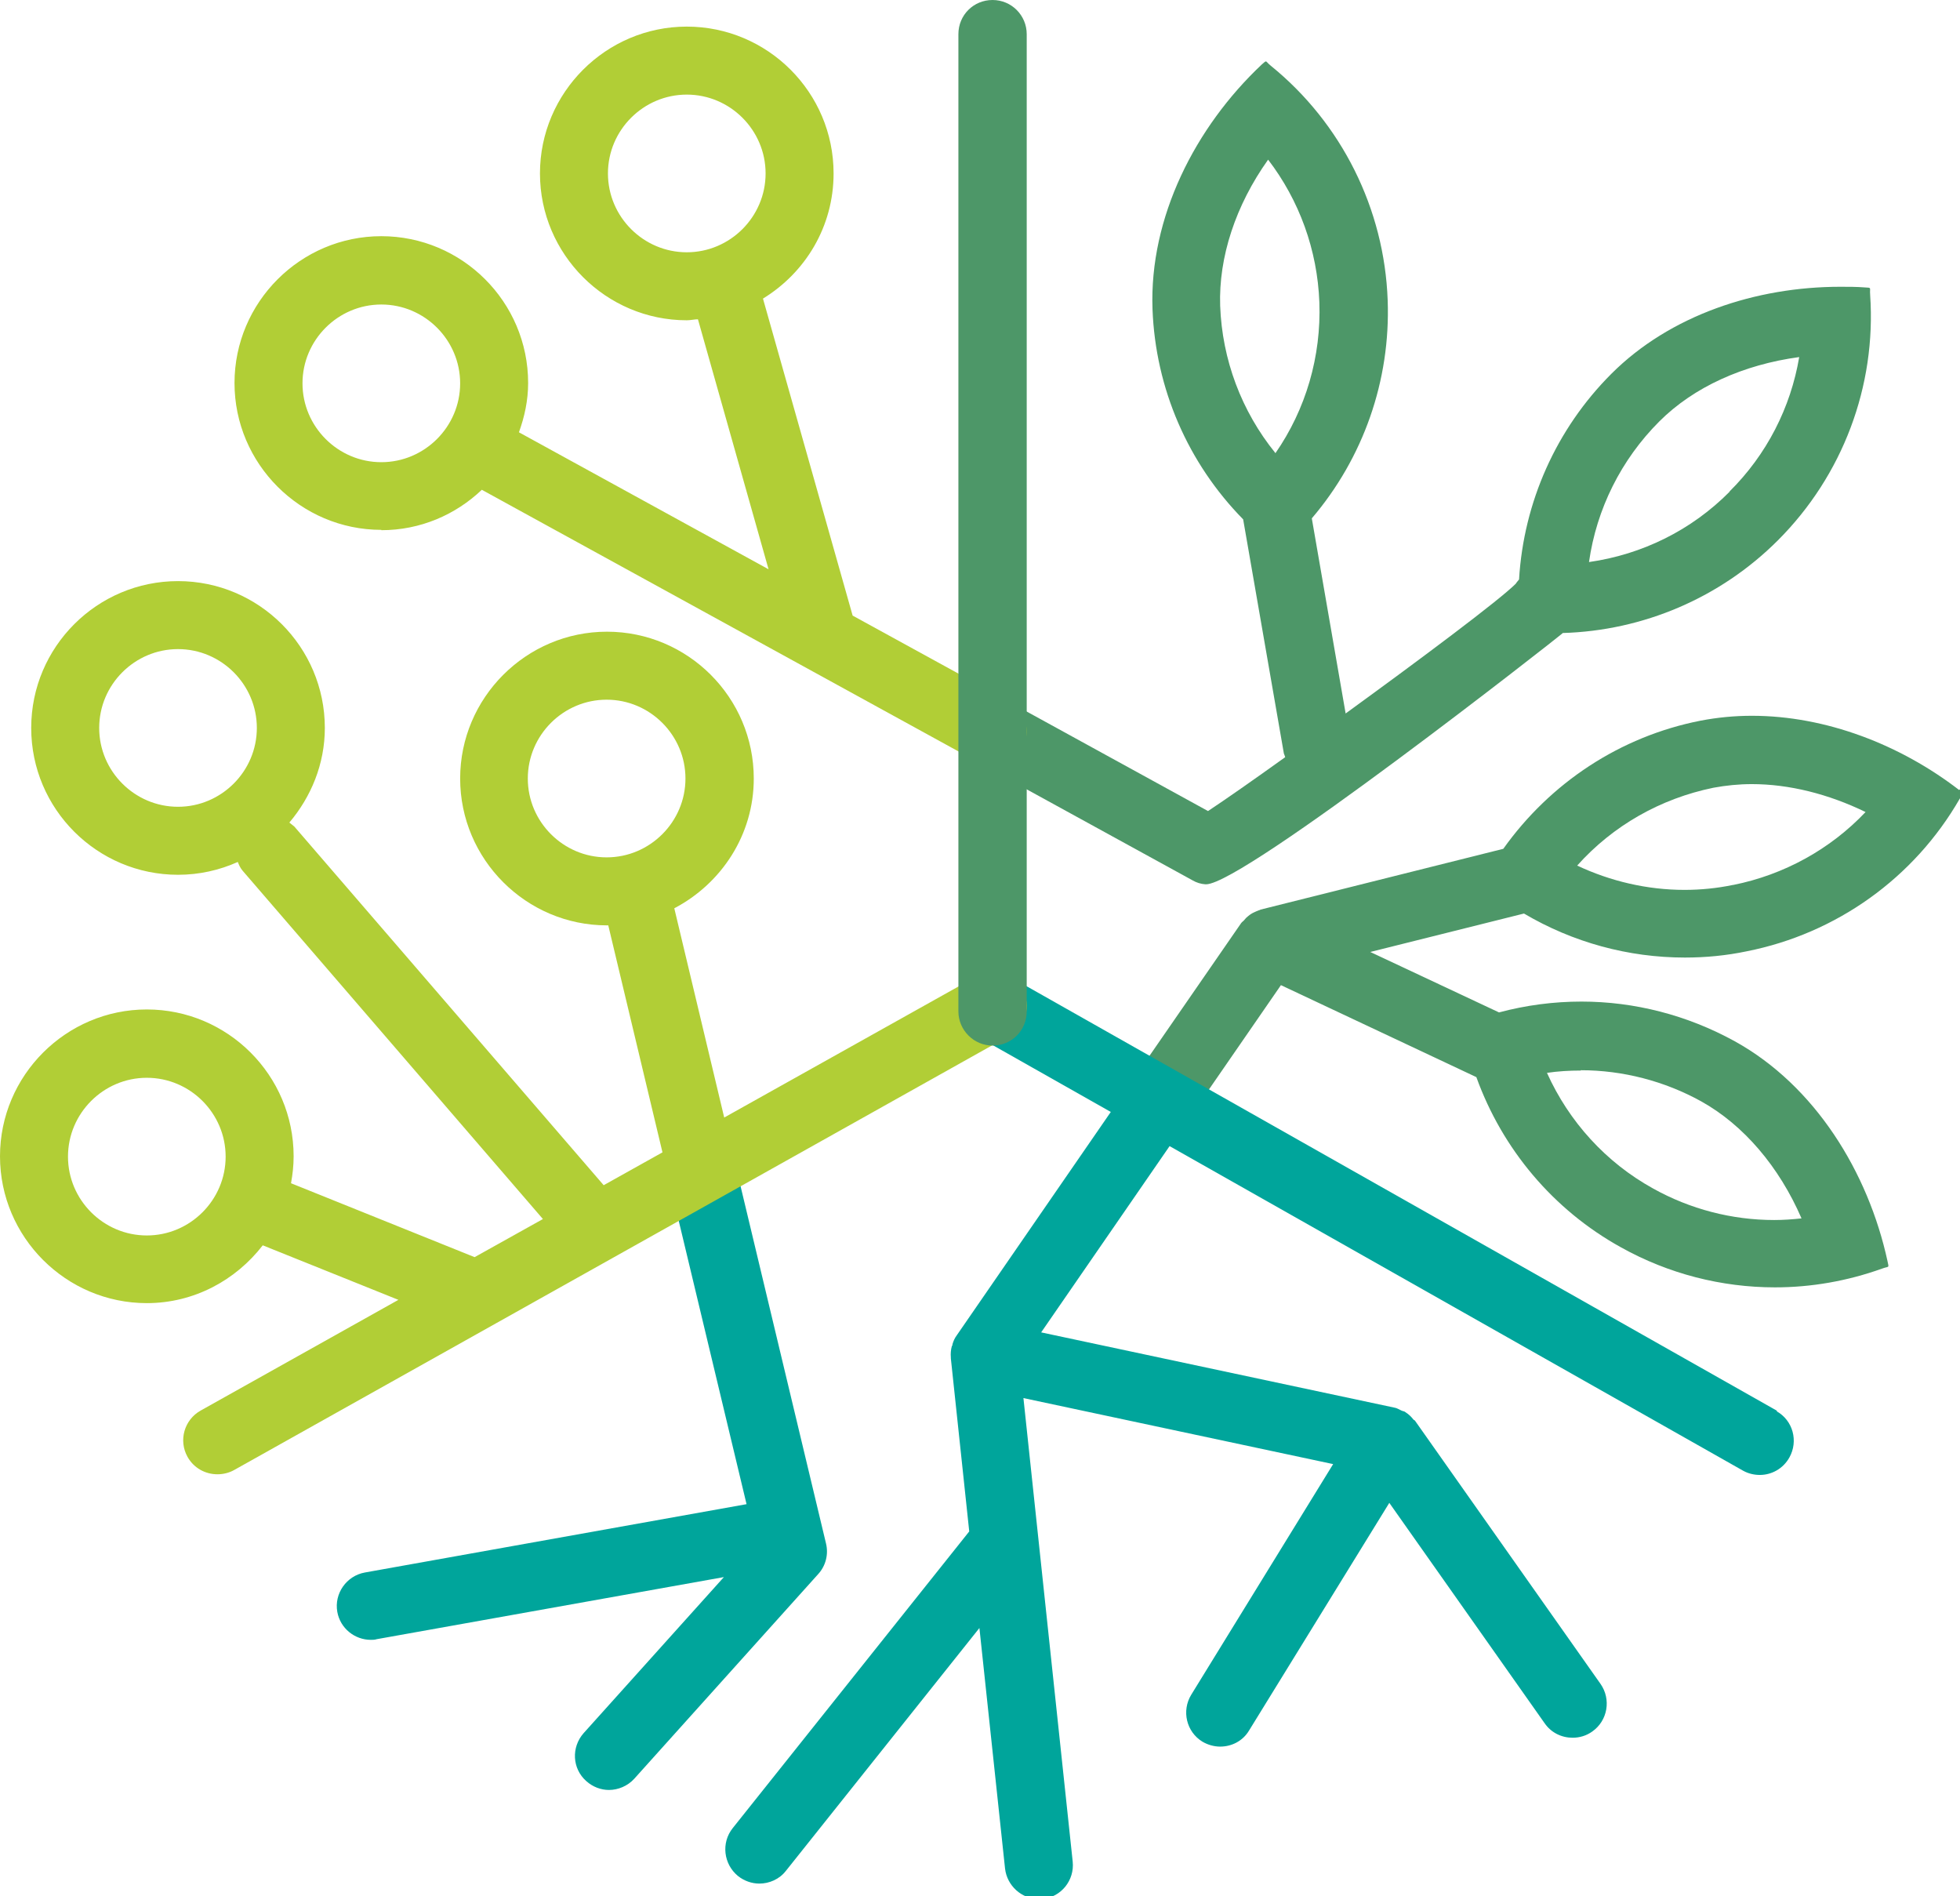
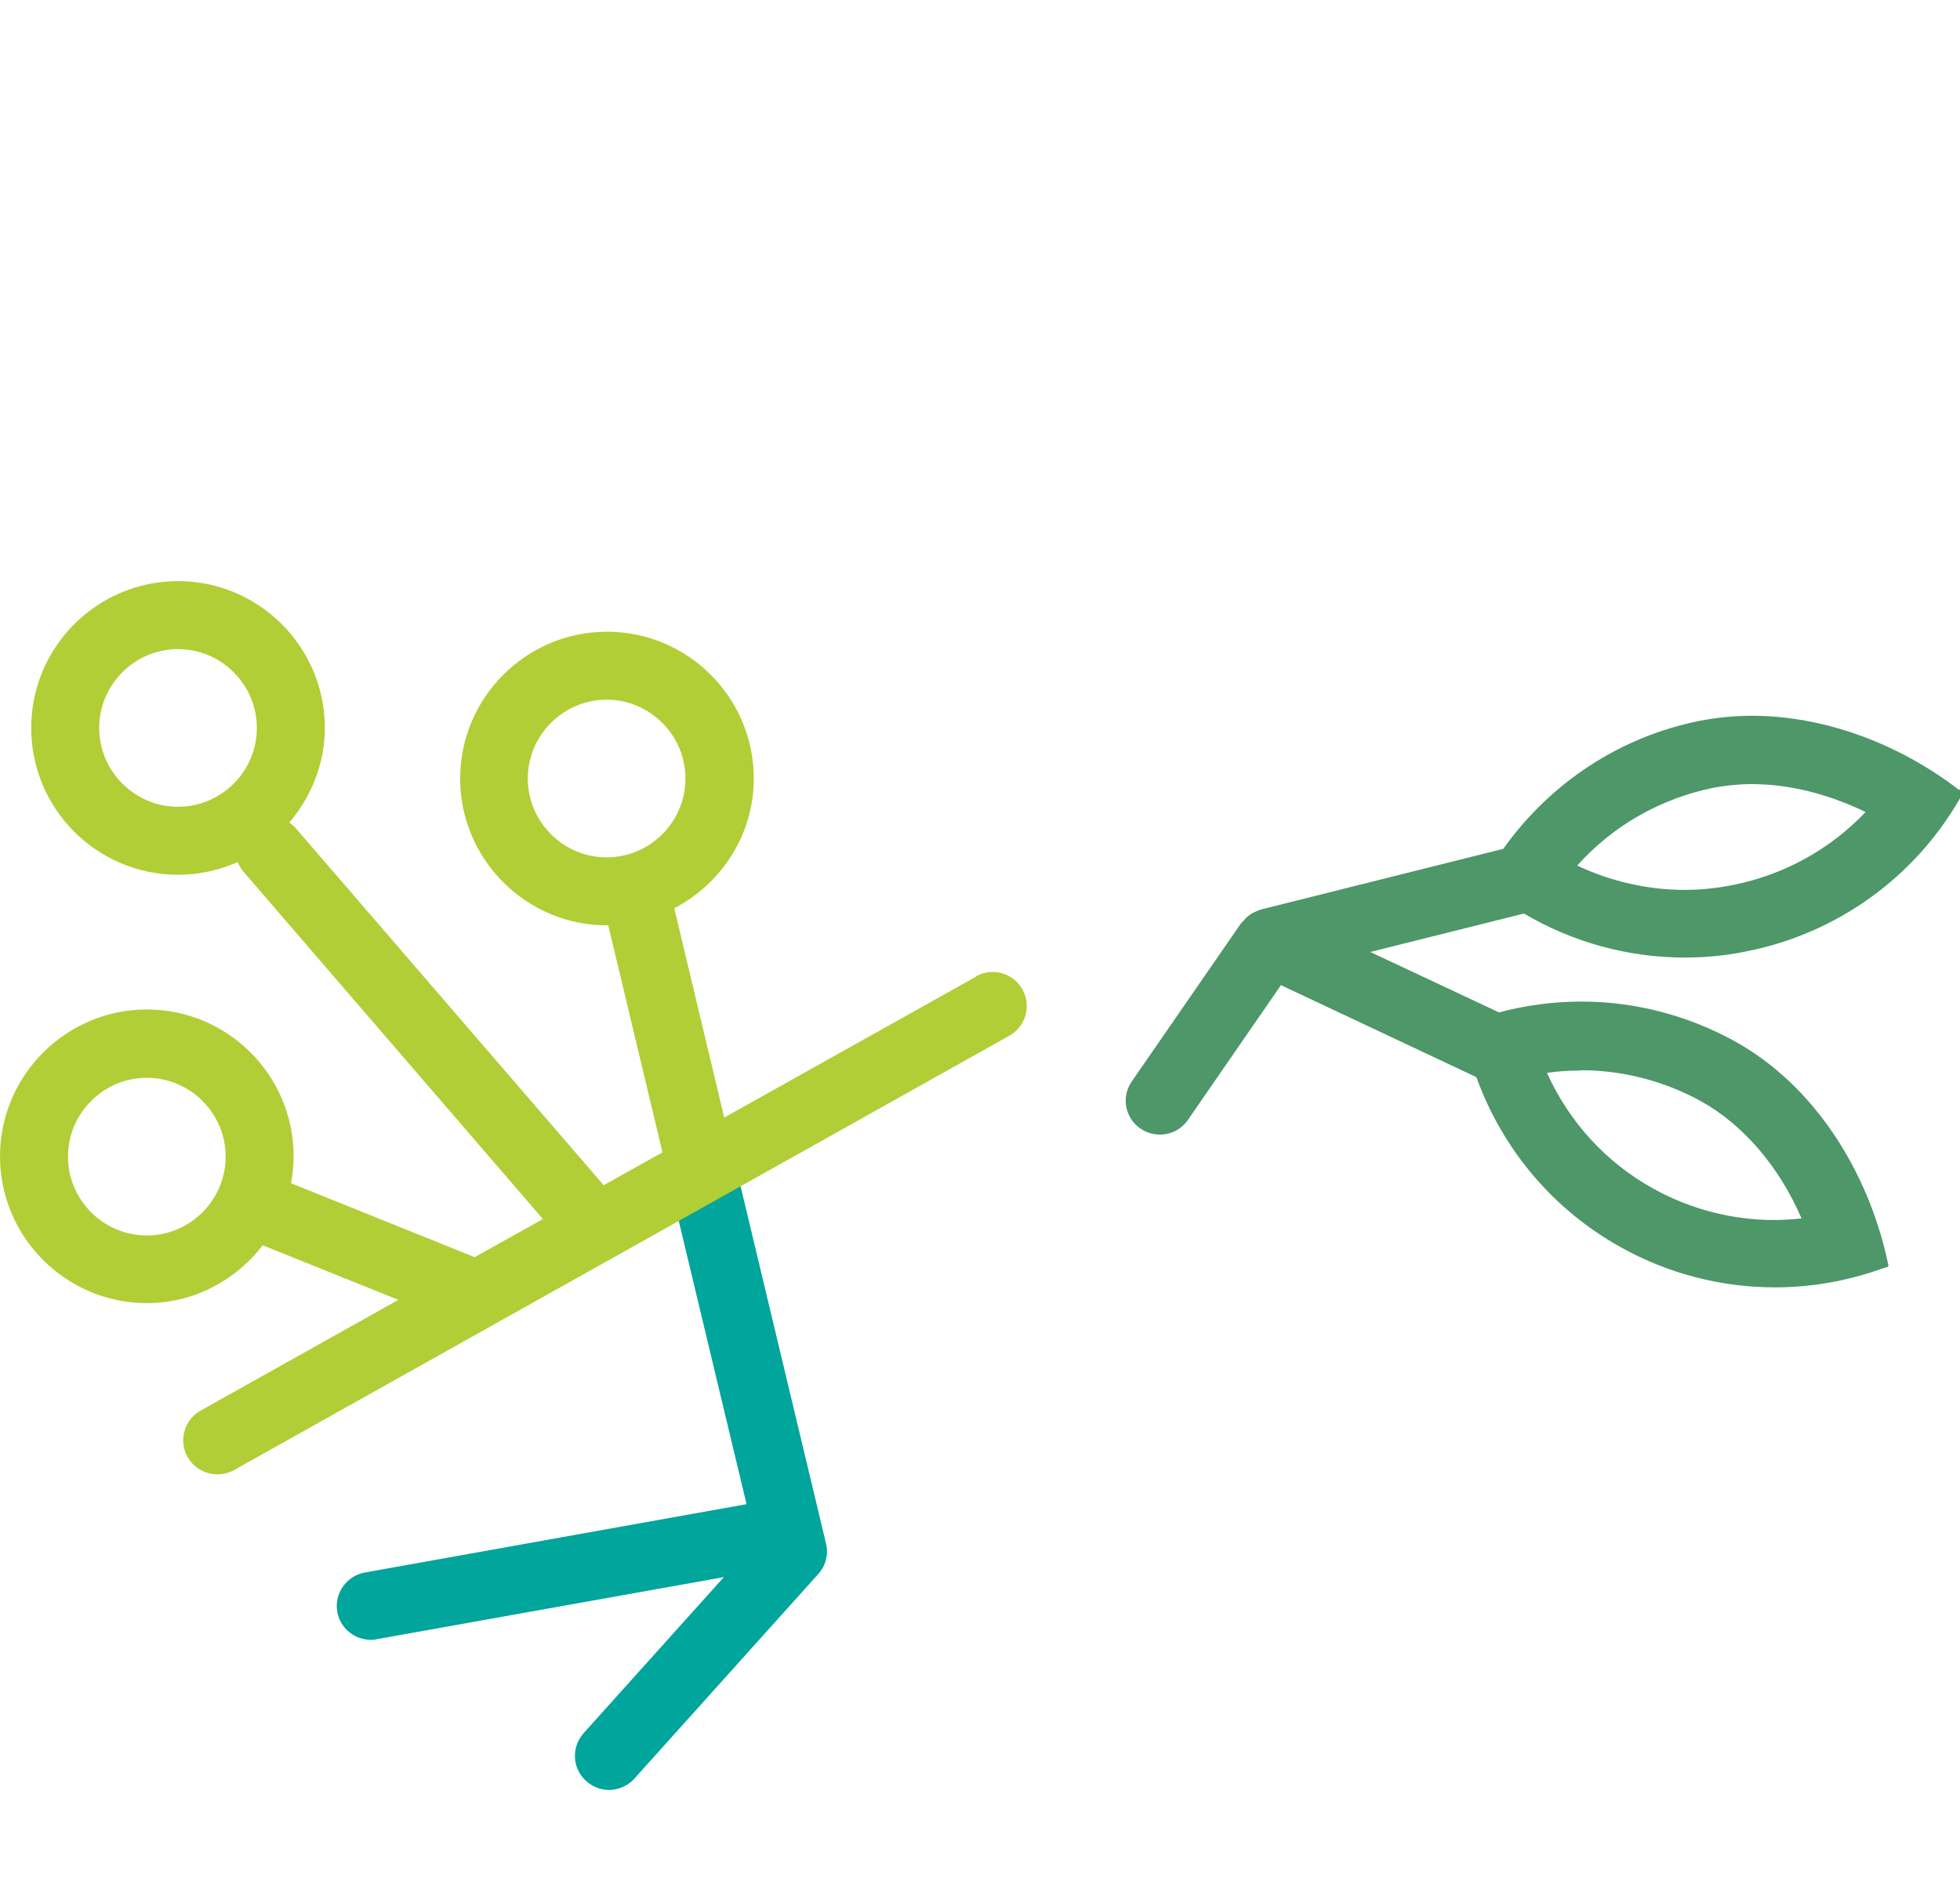
<svg xmlns="http://www.w3.org/2000/svg" width="15.814mm" height="15.296mm" viewBox="0 0 15.814 15.296" id="svg1">
  <defs id="defs1" />
  <g id="layer1" transform="translate(-15.346,-51.329)">
    <g id="g14" transform="matrix(0.265,0,0,0.265,15.346,51.329)">
      <g id="g9">
        <path class="cls-2" d="m 59.65,24.05 c -1.79,-1.38 -4.06,-2.26 -6.31,-2.26 -0.53,0 -1.05,0.05 -1.57,0.15 -2.44,0.48 -4.57,1.89 -6,3.9 l -7.39,1.85 c 0,0 -0.03,0.02 -0.05,0.02 -0.05,0.02 -0.1,0.04 -0.14,0.06 -0.07,0.03 -0.13,0.07 -0.19,0.12 -0.04,0.03 -0.08,0.07 -0.11,0.11 -0.03,0.04 -0.07,0.06 -0.1,0.1 l -3.33,4.82 c -0.33,0.47 -0.21,1.12 0.27,1.44 0.18,0.12 0.38,0.18 0.59,0.18 0.33,0 0.65,-0.16 0.85,-0.45 l 2.83,-4.1 5.95,2.8 c 0.79,2.19 2.34,4.04 4.4,5.18 1.45,0.81 3.07,1.22 4.69,1.22 1.1,0 2.2,-0.19 3.26,-0.57 v 0 c 0.21,-0.08 0.22,0 0.17,-0.22 -0.59,-2.72 -2.21,-5.35 -4.65,-6.7 -1.45,-0.8 -3.06,-1.21 -4.67,-1.21 -0.84,0 -1.69,0.11 -2.51,0.33 l -3.92,-1.84 4.68,-1.17 c 1.49,0.88 3.18,1.34 4.9,1.34 0.63,0 1.26,-0.06 1.88,-0.19 2.73,-0.54 5.1,-2.23 6.49,-4.65 v 0 c 0.11,-0.19 0.16,-0.14 -0.01,-0.28 z m -11.52,8.53 c 1.28,0 2.55,0.33 3.67,0.95 1.29,0.72 2.37,1.99 3.05,3.56 -0.27,0.03 -0.55,0.05 -0.83,0.05 -1.29,0 -2.56,-0.33 -3.69,-0.96 -1.43,-0.79 -2.56,-2.03 -3.23,-3.52 0.34,-0.05 0.68,-0.07 1.03,-0.07 z m 4.63,-5.64 c -0.48,0.1 -0.98,0.15 -1.47,0.15 -1.13,0 -2.25,-0.26 -3.27,-0.74 1.09,-1.22 2.54,-2.04 4.15,-2.37 0.38,-0.07 0.77,-0.11 1.17,-0.11 1.13,0 2.33,0.3 3.46,0.85 -1.07,1.13 -2.48,1.91 -4.03,2.22 z" id="path8" style="fill:#4d9768" />
-         <path class="cls-2" d="m 56.94,8.97 v 0 C 56.92,8.75 57,8.76 56.78,8.75 56.53,8.73 56.28,8.73 56.03,8.73 c -2.56,0 -5.18,0.86 -6.97,2.65 -1.68,1.68 -2.67,3.91 -2.81,6.26 -0.03,0.04 -0.07,0.08 -0.1,0.13 -0.5,0.5 -2.88,2.28 -5.18,3.95 l -1.03,-5.94 c 1.57,-1.84 2.4,-4.2 2.31,-6.64 C 42.15,6.36 40.85,3.75 38.69,2 v 0 c -0.1,-0.08 -0.12,-0.13 -0.15,-0.13 -0.02,0 -0.05,0.03 -0.12,0.09 -2.03,1.91 -3.43,4.66 -3.33,7.45 0.09,2.42 1.08,4.69 2.76,6.4 l 1.24,7.13 c 0,0 0.03,0.07 0.04,0.11 -0.99,0.71 -1.85,1.31 -2.35,1.64 l -6.05,-3.32 c -0.16,-0.09 -0.33,-0.13 -0.5,-0.13 -0.37,0 -0.72,0.19 -0.91,0.54 -0.28,0.5 -0.09,1.13 0.41,1.41 l 6.58,3.61 c 0.12,0.07 0.25,0.11 0.39,0.12 0,0 0.02,0 0.02,0 1.14,0 10.76,-7.55 10.84,-7.63 0,0 0.01,-0.01 0.02,-0.02 2.45,-0.07 4.8,-1.07 6.55,-2.82 1.97,-1.97 3,-4.69 2.81,-7.47 z M 38.83,13.79 C 37.8,12.52 37.21,10.95 37.15,9.31 37.1,7.83 37.62,6.25 38.61,4.86 c 0.95,1.24 1.5,2.75 1.56,4.34 0.06,1.65 -0.41,3.26 -1.34,4.6 z m 13.83,1.18 c -1.16,1.17 -2.66,1.91 -4.28,2.14 0.23,-1.62 0.98,-3.12 2.14,-4.28 1.05,-1.05 2.56,-1.73 4.26,-1.96 -0.26,1.54 -0.99,2.97 -2.12,4.09 z" id="path9" style="fill:#4d9768" />
      </g>
      <g id="g11">
        <path class="cls-4" d="M 25.15,46.99 22.39,35.45 c -0.13,-0.56 -0.7,-0.9 -1.25,-0.77 -0.56,0.13 -0.9,0.69 -0.77,1.25 l 2.36,9.86 -11.62,2.08 c -0.56,0.1 -0.94,0.64 -0.84,1.2 0.09,0.5 0.53,0.85 1.02,0.85 0.06,0 0.12,0 0.18,-0.02 l 10.57,-1.89 -4.27,4.75 c -0.38,0.43 -0.35,1.08 0.08,1.46 0.2,0.18 0.45,0.27 0.69,0.27 0.28,0 0.57,-0.12 0.77,-0.34 l 5.6,-6.23 c 0.23,-0.25 0.32,-0.6 0.24,-0.93 z" id="path10" style="fill:#00a59b" />
-         <path class="cls-4" d="M 54.11,42.95 30.74,29.73 c -0.5,-0.28 -1.13,-0.11 -1.41,0.39 -0.28,0.5 -0.11,1.13 0.39,1.41 l 4.1,2.32 -4.69,6.8 c -0.06,0.08 -0.1,0.17 -0.13,0.27 0,0.02 0,0.04 -0.02,0.06 -0.03,0.11 -0.04,0.23 -0.03,0.34 0,0 0,0.02 0,0.03 l 0.56,5.27 -7.2,9.03 c -0.36,0.45 -0.28,1.1 0.16,1.46 0.19,0.15 0.42,0.23 0.65,0.23 0.3,0 0.61,-0.13 0.81,-0.39 l 5.89,-7.39 0.78,7.32 c 0.06,0.53 0.51,0.93 1.03,0.93 0.04,0 0.07,0 0.11,0 0.57,-0.06 0.98,-0.57 0.92,-1.14 l -1.5,-14.11 9.43,2.01 -4.32,7.02 c -0.3,0.49 -0.15,1.13 0.34,1.43 0.17,0.1 0.36,0.15 0.54,0.15 0.35,0 0.69,-0.17 0.88,-0.49 l 4.27,-6.93 4.73,6.71 c 0.2,0.29 0.52,0.44 0.85,0.44 0.21,0 0.42,-0.06 0.6,-0.19 0.47,-0.33 0.58,-0.98 0.25,-1.45 l -5.64,-8 c 0,0 0,0 0,0 -0.01,-0.02 -0.03,-0.03 -0.05,-0.04 -0.07,-0.09 -0.15,-0.17 -0.25,-0.23 0,0 0,0 -0.01,-0.01 -0.03,-0.02 -0.07,-0.02 -0.11,-0.04 -0.07,-0.03 -0.14,-0.08 -0.22,-0.09 l -10.75,-2.29 3.91,-5.67 17.46,9.88 c 0.16,0.09 0.34,0.13 0.51,0.13 0.36,0 0.71,-0.19 0.9,-0.53 0.28,-0.5 0.11,-1.13 -0.39,-1.41 z" id="path11" style="fill:#00a59b" />
      </g>
      <g id="g13">
-         <path class="cls-5" d="m 11.61,16.14 c 1.19,0 2.26,-0.47 3.06,-1.23 l 15.05,8.26 c 0.16,0.09 0.33,0.13 0.5,0.13 0.37,0 0.72,-0.19 0.91,-0.54 0.28,-0.5 0.09,-1.13 -0.41,-1.41 L 25.96,18.74 23.23,9.09 c 1.29,-0.79 2.15,-2.19 2.15,-3.81 0,-2.47 -2.01,-4.47 -4.47,-4.47 -2.46,0 -4.47,2.01 -4.47,4.47 0,2.46 2.01,4.47 4.47,4.47 0.12,0 0.23,-0.03 0.34,-0.03 l 2.15,7.61 -7.6,-4.17 c 0.17,-0.47 0.28,-0.97 0.28,-1.5 0,-2.47 -2.01,-4.47 -4.47,-4.47 -2.46,0 -4.47,2.01 -4.47,4.47 0,2.46 2.01,4.47 4.47,4.47 z m 6.9,-10.86 c 0,-1.32 1.08,-2.4 2.4,-2.4 1.32,0 2.4,1.08 2.4,2.4 0,1.32 -1.08,2.4 -2.4,2.4 -1.32,0 -2.4,-1.08 -2.4,-2.4 z m -6.9,3.99 c 1.32,0 2.4,1.08 2.4,2.4 0,1.32 -1.08,2.4 -2.4,2.4 -1.32,0 -2.4,-1.08 -2.4,-2.4 0,-1.32 1.08,-2.4 2.4,-2.4 z" id="path12" style="fill:#b1ce36" />
        <path class="cls-5" d="m 29.72,29.73 -7.67,4.29 -1.52,-6.37 c 1.43,-0.75 2.42,-2.23 2.42,-3.95 0,-2.47 -2.01,-4.47 -4.47,-4.47 -2.46,0 -4.47,2.01 -4.47,4.47 0,2.46 2.01,4.47 4.47,4.47 0.01,0 0.03,0 0.04,0 l 1.65,6.91 -1.79,1 -9.42,-10.92 c 0,0 -0.1,-0.08 -0.15,-0.12 0.66,-0.78 1.08,-1.78 1.08,-2.88 0,-2.47 -2.01,-4.47 -4.47,-4.47 -2.46,0 -4.47,2 -4.47,4.47 0,2.47 2.01,4.47 4.47,4.47 0.65,0 1.26,-0.14 1.82,-0.39 0.04,0.1 0.08,0.19 0.15,0.27 l 9.14,10.6 -2.08,1.16 -5.59,-2.25 C 8.91,35.75 8.94,35.48 8.94,35.2 8.94,32.73 6.93,30.73 4.47,30.73 2.01,30.73 0,32.74 0,35.2 c 0,2.46 2.01,4.47 4.47,4.47 1.44,0 2.71,-0.7 3.53,-1.76 l 4.13,1.66 -6.02,3.37 c -0.5,0.28 -0.68,0.91 -0.4,1.41 0.19,0.34 0.54,0.53 0.91,0.53 0.17,0 0.35,-0.04 0.51,-0.13 l 23.6,-13.22 c 0.5,-0.28 0.68,-0.91 0.4,-1.41 -0.28,-0.5 -0.91,-0.68 -1.41,-0.4 z M 5.42,24.56 c -1.32,0 -2.4,-1.08 -2.4,-2.4 0,-1.32 1.08,-2.4 2.4,-2.4 1.32,0 2.4,1.08 2.4,2.4 0,1.32 -1.08,2.4 -2.4,2.4 z M 4.47,37.61 c -1.32,0 -2.4,-1.08 -2.4,-2.4 0,-1.32 1.08,-2.4 2.4,-2.4 1.32,0 2.4,1.08 2.4,2.4 0,1.32 -1.08,2.4 -2.4,2.4 z m 14,-11.51 c -1.32,0 -2.4,-1.08 -2.4,-2.4 0,-1.32 1.08,-2.4 2.4,-2.4 1.32,0 2.4,1.08 2.4,2.4 0,1.32 -1.08,2.4 -2.4,2.4 z" id="path13" style="fill:#b1ce36" />
      </g>
-       <path class="cls-2" d="m 30.22,31.83 c -0.57,0 -1.04,-0.47 -1.04,-1.04 V 1.04 C 29.18,0.46 29.64,0 30.22,0 c 0.58,0 1.04,0.47 1.04,1.04 v 29.75 c 0,0.58 -0.46,1.04 -1.04,1.04 z" id="path14" style="fill:#4d9768" />
    </g>
  </g>
</svg>